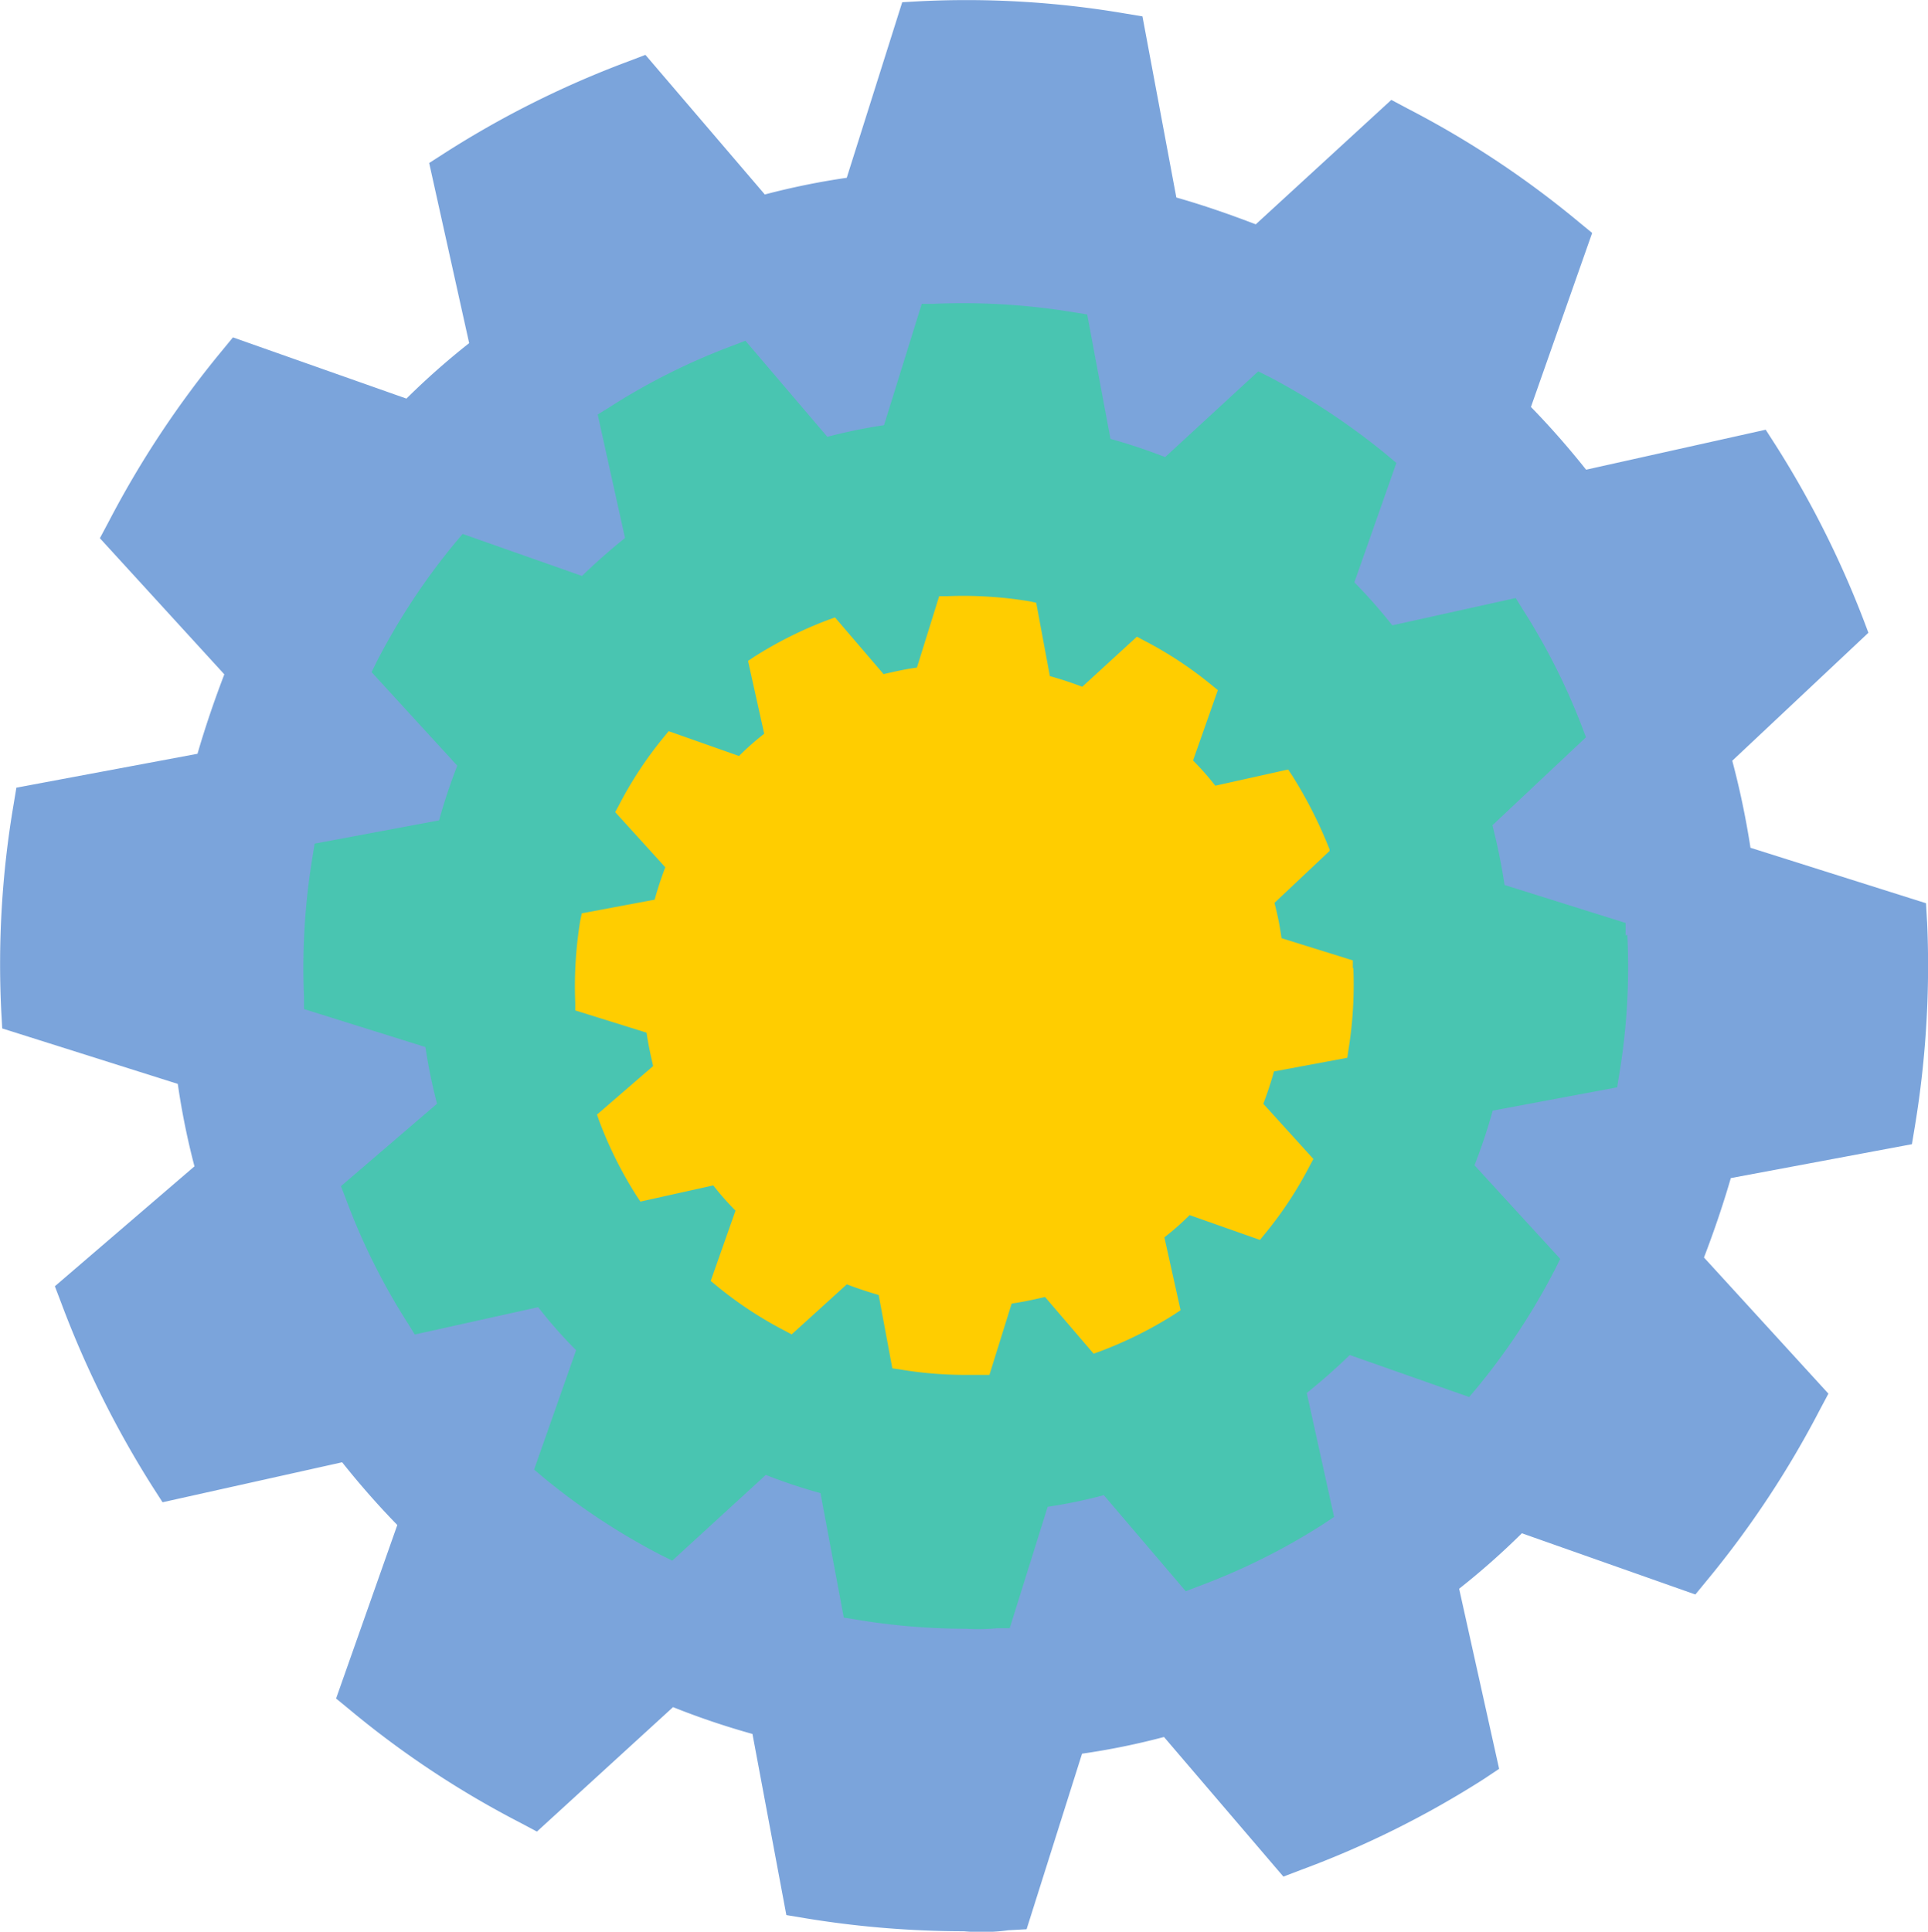
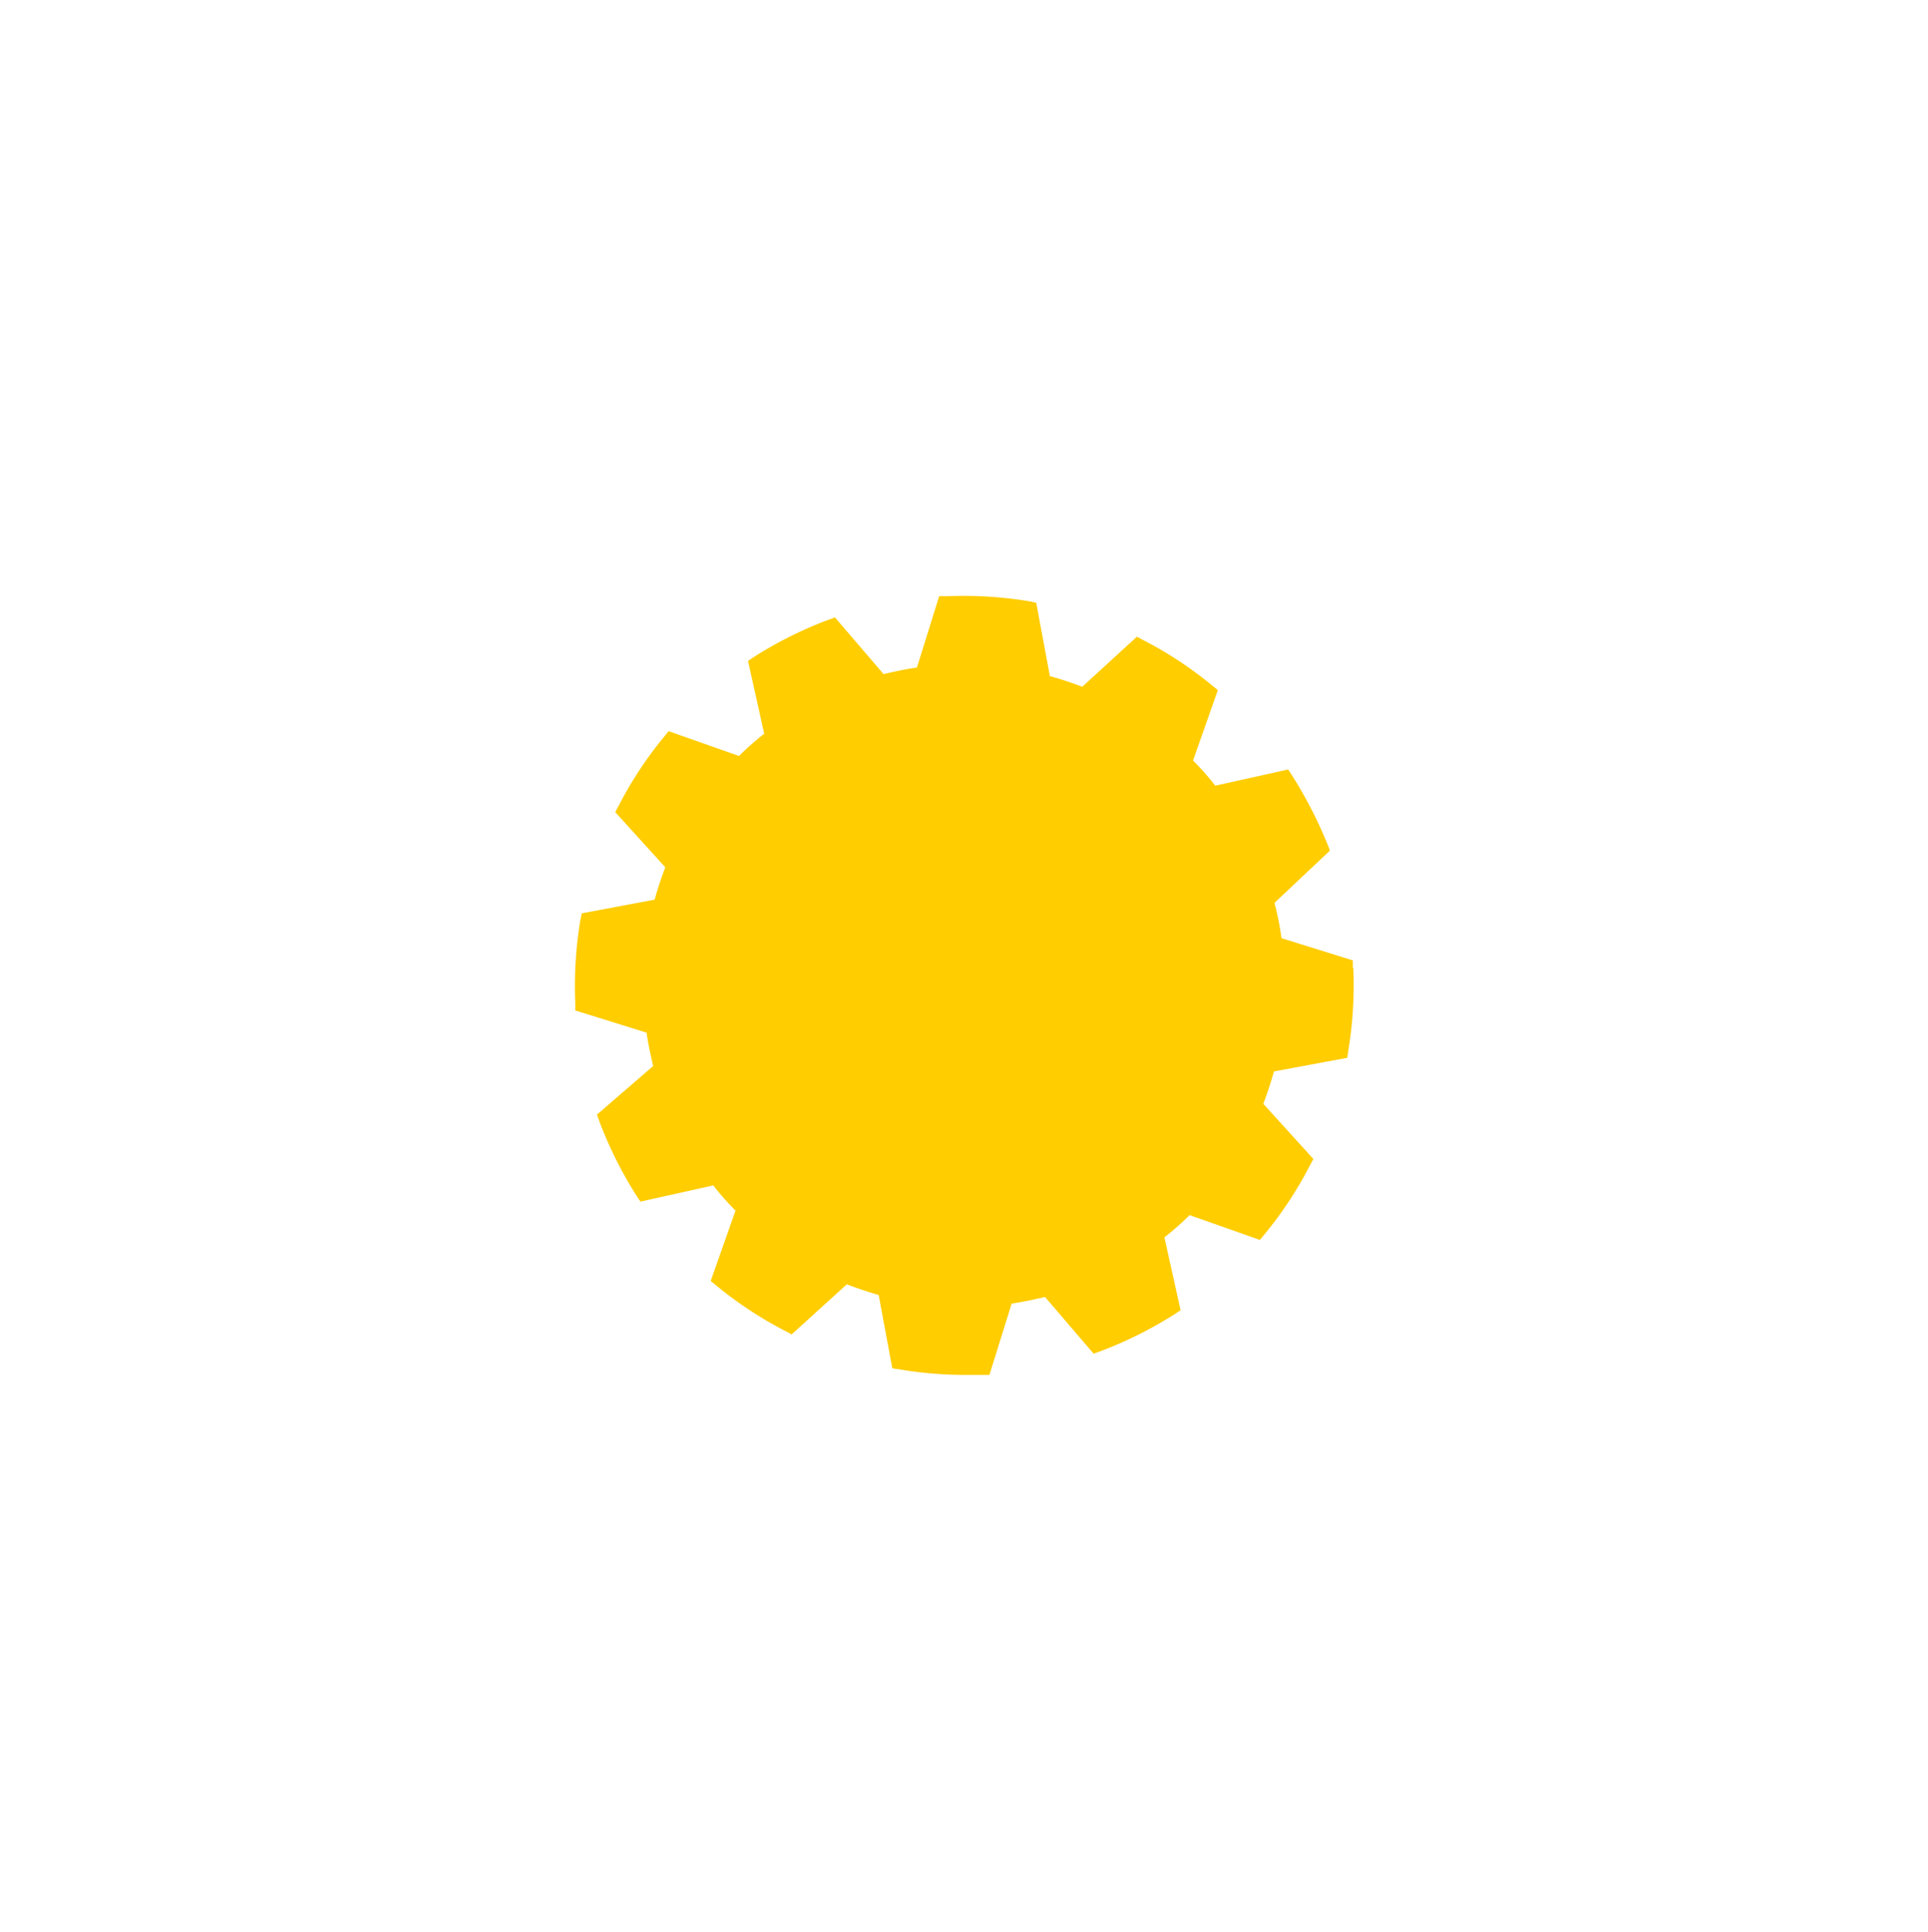
<svg xmlns="http://www.w3.org/2000/svg" width="38.239" height="38.31" viewBox="0 0 38.239 38.31">
  <g id="Group_5697" data-name="Group 5697" transform="translate(-208 -128.718)">
-     <path id="Path_16230" data-name="Path 16230" d="M97.687,66.441l-.02-.361-3.482-1.1a16.451,16.451,0,0,0-.361-1.726l2.7-2.538-.03-.08A19.456,19.456,0,0,0,94.687,57l-.2-.311-3.562.793c-.351-.441-.722-.863-1.094-1.244l1.214-3.451-.281-.231a18.8,18.8,0,0,0-3.381-2.237l-.321-.171-2.689,2.468c-.522-.2-1.043-.381-1.575-.532l-.672-3.592-.361-.06a18.73,18.73,0,0,0-4.043-.241l-.361.02-1.1,3.482a14.573,14.573,0,0,0-1.625.331l-2.368-2.769-.341.13A19.194,19.194,0,0,0,68.29,51.2l-.311.2.793,3.572a14.768,14.768,0,0,0-1.244,1.1l-3.441-1.214-.231.281a19.357,19.357,0,0,0-2.237,3.381l-.171.321,2.468,2.7c-.2.522-.381,1.054-.532,1.575l-3.592.672-.06.361a18.862,18.862,0,0,0-.241,4.053l.02.361,3.482,1.1a14.748,14.748,0,0,0,.331,1.635l-2.769,2.378.13.341a19.766,19.766,0,0,0,1.806,3.632l.2.311,3.562-.793c.351.441.722.863,1.094,1.244l-1.214,3.441.281.231a18.625,18.625,0,0,0,3.381,2.237l.321.171,2.7-2.468a15.3,15.3,0,0,0,1.575.532l.672,3.592.361.06a19.468,19.468,0,0,0,3.16.261,3.96,3.96,0,0,0,.883-.02l.361-.02,1.1-3.482a14.121,14.121,0,0,0,1.625-.331l2.368,2.769.341-.13A18.9,18.9,0,0,0,88.9,83.447l.3-.2-.793-3.572a14.769,14.769,0,0,0,1.244-1.1l3.441,1.214.231-.281a19.166,19.166,0,0,0,2.237-3.381l.171-.321-2.468-2.7c.2-.522.381-1.054.532-1.575l3.592-.672.06-.361a19.528,19.528,0,0,0,.241-4.053h0Z" transform="translate(148.533 80.551)" fill="#7ba4db" />
-     <path id="Path_16231" data-name="Path 16231" d="M145.608,120.623v-.251l-2.4-.753a11.785,11.785,0,0,0-.241-1.184l1.856-1.746-.02-.05a12.9,12.9,0,0,0-1.244-2.5l-.13-.211-2.448.542a10.367,10.367,0,0,0-.752-.853l.833-2.368-.191-.161a13.784,13.784,0,0,0-2.328-1.545l-.221-.11-1.846,1.7q-.542-.211-1.084-.361l-.462-2.468-.251-.04a13.487,13.487,0,0,0-2.779-.171h-.251L130.9,110.5a10.626,10.626,0,0,0-1.124.231l-1.625-1.906-.231.09a12.813,12.813,0,0,0-2.488,1.244l-.211.13.542,2.448c-.3.241-.592.5-.853.753l-2.368-.833-.161.191a13.151,13.151,0,0,0-1.535,2.328l-.11.221,1.7,1.856q-.211.542-.361,1.084l-2.468.462-.04.251a13.531,13.531,0,0,0-.171,2.779v.251l2.408.753a10.622,10.622,0,0,0,.231,1.124l-1.906,1.635.09.231a12.9,12.9,0,0,0,1.244,2.5l.13.211,2.448-.542a8.942,8.942,0,0,0,.752.853l-.833,2.368.191.161a13.15,13.15,0,0,0,2.328,1.535l.221.11,1.856-1.7a10.558,10.558,0,0,0,1.084.361l.462,2.468.251.04a13.1,13.1,0,0,0,2.177.181,3.842,3.842,0,0,0,.612-.01h.251l.753-2.408a9.943,9.943,0,0,0,1.114-.231l1.625,1.906.231-.09a12.9,12.9,0,0,0,2.5-1.244l.211-.14-.542-2.458c.3-.241.592-.5.853-.753l2.368.833.161-.191a13.15,13.15,0,0,0,1.535-2.328l.11-.221-1.7-1.856q.211-.542.361-1.084l2.468-.462.04-.251a12.859,12.859,0,0,0,.161-2.779h0Z" transform="translate(94.633 26.65)" fill="#49c5b1" />
    <path id="Path_16232" data-name="Path 16232" d="M188.478,173.321v-.15l-1.415-.441a5.8,5.8,0,0,0-.14-.7L188.016,171v-.03a8.729,8.729,0,0,0-.742-1.465l-.08-.12-1.445.321a5.431,5.431,0,0,0-.441-.5l.492-1.395-.11-.09a7.657,7.657,0,0,0-1.365-.9l-.13-.07-1.084.993c-.211-.08-.421-.15-.642-.211l-.271-1.455-.14-.03a8.054,8.054,0,0,0-1.635-.1h-.15l-.441,1.415c-.221.03-.441.08-.662.13l-.963-1.124-.14.05a7.991,7.991,0,0,0-1.465.732l-.12.08.321,1.445a5.433,5.433,0,0,0-.5.441l-1.395-.492-.09.11a7.658,7.658,0,0,0-.9,1.365l-.07.13.993,1.094c-.08.211-.15.421-.211.642l-1.445.271-.03.14a8.1,8.1,0,0,0-.1,1.635v.151l1.415.441c.03.221.08.441.13.662l-1.114.963.05.14a7.991,7.991,0,0,0,.732,1.465l.08.12,1.445-.321a5.429,5.429,0,0,0,.441.5l-.492,1.395.11.09a7.657,7.657,0,0,0,1.365.9l.13.07,1.094-.993q.316.12.632.211l.271,1.455.14.02a7.8,7.8,0,0,0,1.274.11h.512l.441-1.415c.221-.03.441-.08.662-.13l.963,1.124.14-.05a7.991,7.991,0,0,0,1.465-.732l.12-.08-.321-1.445a5.433,5.433,0,0,0,.5-.441l1.395.492.09-.11a7.659,7.659,0,0,0,.9-1.365l.07-.13-.993-1.094c.08-.211.15-.421.211-.642l1.455-.271.02-.14a8.1,8.1,0,0,0,.1-1.635h0Z" transform="translate(46.354 -25.406)" fill="#ffcd00" />
  </g>
</svg>